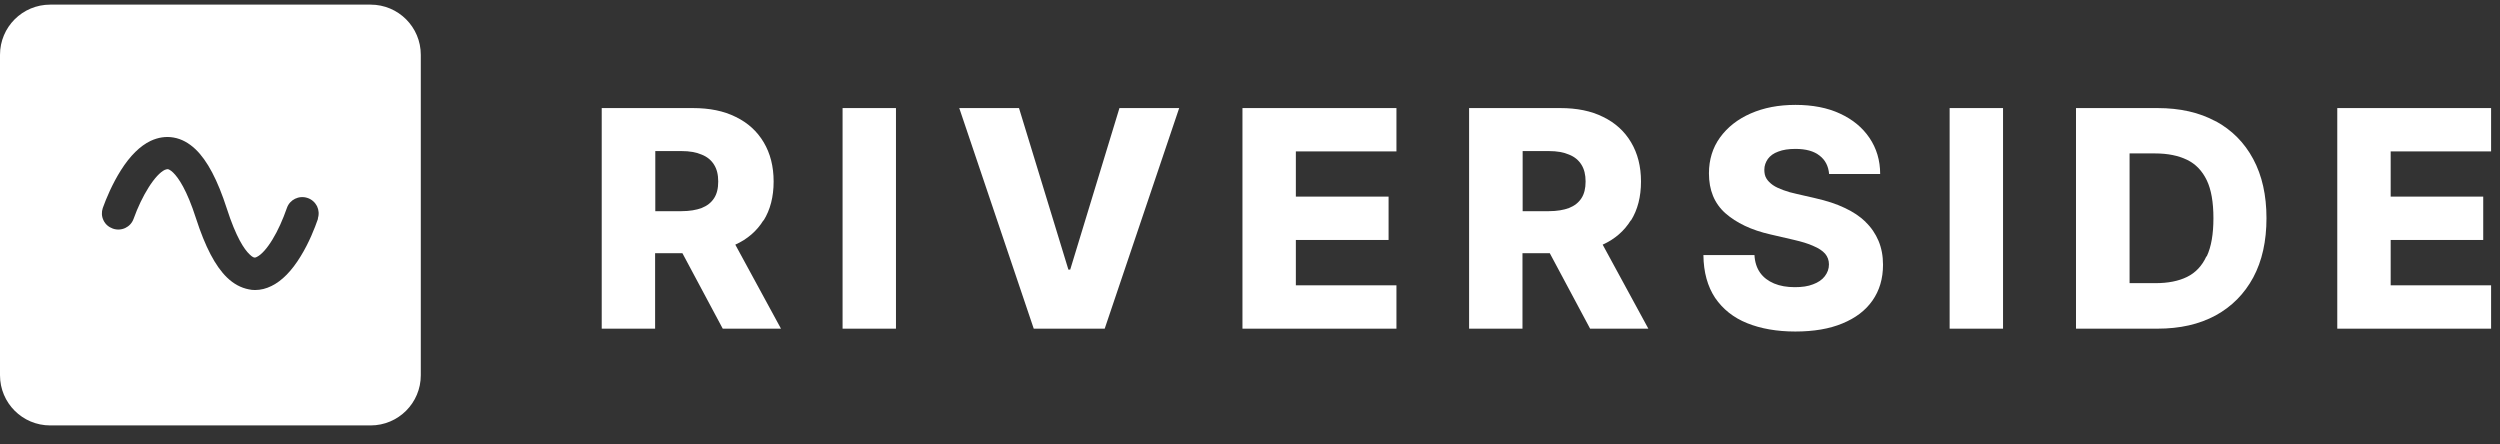
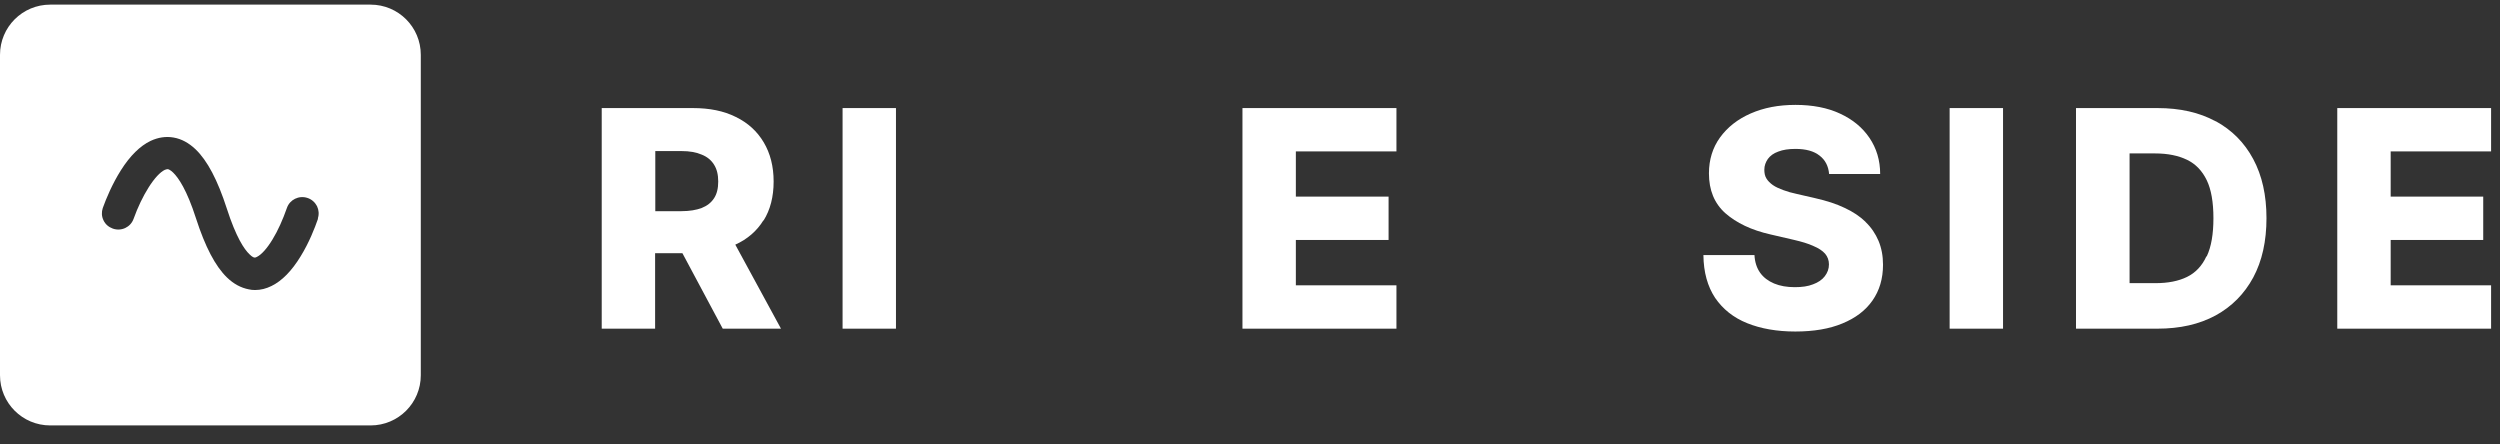
<svg xmlns="http://www.w3.org/2000/svg" width="135" height="24" viewBox="0 0 135 24" fill="none">
  <rect x="0" y="0" width="135" height="24" fill="#333333" stroke="none" />
  <g clip-path="url(#clip0_2123_48518)">
    <path d="M20.011 0.25H2.712C1.211 0.25 0 1.461 0 2.962V20.261C0 21.762 1.211 22.973 2.712 22.973H20.011C21.512 22.973 22.723 21.762 22.723 20.261V2.962C22.723 1.461 21.512 0.25 20.011 0.25ZM17.173 11.81C16.992 12.334 16.685 13.112 16.233 13.844C15.754 14.63 15.221 15.172 14.66 15.444C14.371 15.588 14.073 15.661 13.775 15.661C13.657 15.661 13.54 15.652 13.431 15.624C13.015 15.543 12.618 15.335 12.256 14.983C11.623 14.368 11.081 13.329 10.584 11.792C10.087 10.246 9.635 9.596 9.346 9.316C9.201 9.18 9.111 9.144 9.066 9.135C9.038 9.135 8.993 9.135 8.903 9.171C8.65 9.288 8.333 9.632 8.026 10.12C7.728 10.59 7.439 11.187 7.213 11.819C7.05 12.271 6.553 12.506 6.092 12.344C5.866 12.262 5.685 12.108 5.586 11.892C5.486 11.684 5.477 11.449 5.55 11.232C5.739 10.707 6.065 9.93 6.526 9.198C7.023 8.412 7.565 7.878 8.135 7.607C8.541 7.418 8.957 7.354 9.373 7.427C9.798 7.499 10.195 7.716 10.557 8.059C11.199 8.674 11.75 9.722 12.247 11.259C12.744 12.804 13.187 13.464 13.476 13.735C13.621 13.88 13.711 13.907 13.739 13.907C13.757 13.907 13.793 13.916 13.874 13.871C14.118 13.754 14.425 13.41 14.715 12.931C15.004 12.461 15.275 11.855 15.492 11.232C15.646 10.78 16.143 10.536 16.604 10.689C16.83 10.762 17.01 10.924 17.119 11.132C17.218 11.34 17.236 11.575 17.164 11.792L17.173 11.81Z" fill="white" />
    <path d="M41.233 11.909C41.595 11.331 41.776 10.626 41.776 9.803C41.776 8.981 41.595 8.285 41.242 7.688C40.89 7.092 40.384 6.631 39.733 6.315C39.082 5.989 38.314 5.836 37.419 5.836H32.493V17.748H35.376V13.672H36.85L39.028 17.748H42.173L39.706 13.211C40.366 12.913 40.872 12.47 41.224 11.9L41.233 11.909ZM35.386 8.158H36.804C37.238 8.158 37.6 8.222 37.889 8.348C38.187 8.466 38.404 8.646 38.558 8.891C38.712 9.135 38.784 9.433 38.784 9.803C38.784 10.174 38.712 10.472 38.558 10.707C38.404 10.942 38.187 11.114 37.889 11.232C37.6 11.34 37.238 11.403 36.804 11.403H35.386V8.158Z" fill="white" />
    <path d="M48.382 5.836H45.499V17.748H48.382V5.836Z" fill="white" />
-     <path d="M57.792 14.558H57.693L55.026 5.836H51.8L55.822 17.748H59.654L63.676 5.836H60.45L57.792 14.558Z" fill="white" />
    <path d="M67.093 17.748H75.408V15.407H69.976V12.958H74.983V10.617H69.976V8.176H75.408V5.836H67.093V17.748Z" fill="white" />
-     <path d="M88.071 11.909C88.433 11.331 88.614 10.626 88.614 9.803C88.614 8.981 88.433 8.285 88.08 7.688C87.728 7.092 87.222 6.631 86.571 6.315C85.92 5.989 85.152 5.836 84.257 5.836H79.331V17.748H82.214V13.672H83.688L85.866 17.748H89.011L86.544 13.211C87.204 12.913 87.71 12.47 88.062 11.9L88.071 11.909ZM82.223 8.158H83.642C84.076 8.158 84.438 8.222 84.727 8.348C85.025 8.466 85.242 8.646 85.396 8.891C85.549 9.135 85.622 9.433 85.622 9.803C85.622 10.174 85.549 10.472 85.396 10.707C85.242 10.942 85.025 11.114 84.727 11.232C84.438 11.34 84.076 11.403 83.642 11.403H82.223V8.158Z" fill="white" />
    <path d="M100.743 11.982C100.435 11.684 100.056 11.431 99.604 11.223C99.152 11.006 98.637 10.843 98.049 10.708L97.028 10.473C96.757 10.418 96.513 10.346 96.296 10.265C96.079 10.183 95.889 10.102 95.735 9.994C95.582 9.885 95.464 9.768 95.383 9.632C95.302 9.497 95.274 9.343 95.274 9.162C95.274 8.945 95.347 8.755 95.464 8.584C95.591 8.412 95.772 8.276 96.025 8.186C96.278 8.087 96.585 8.041 96.956 8.041C97.516 8.041 97.95 8.159 98.257 8.403C98.564 8.638 98.736 8.972 98.772 9.397H101.529C101.529 8.656 101.33 8.005 100.951 7.445C100.571 6.884 100.047 6.451 99.36 6.134C98.682 5.818 97.877 5.664 96.956 5.664C96.034 5.664 95.247 5.818 94.542 6.125C93.837 6.433 93.286 6.866 92.879 7.427C92.481 7.978 92.283 8.629 92.283 9.361C92.283 10.265 92.572 10.979 93.168 11.512C93.765 12.036 94.569 12.425 95.609 12.66L96.856 12.949C97.29 13.049 97.651 13.157 97.923 13.284C98.203 13.401 98.411 13.537 98.555 13.699C98.691 13.862 98.763 14.052 98.763 14.278C98.763 14.522 98.682 14.73 98.537 14.92C98.393 15.109 98.176 15.254 97.905 15.353C97.633 15.462 97.308 15.507 96.919 15.507C96.495 15.507 96.124 15.444 95.799 15.308C95.482 15.173 95.229 14.983 95.048 14.73C94.868 14.477 94.759 14.151 94.741 13.772H91.984C91.993 14.703 92.21 15.471 92.617 16.086C93.033 16.691 93.602 17.152 94.343 17.45C95.085 17.749 95.952 17.902 96.947 17.902C97.941 17.902 98.79 17.758 99.486 17.468C100.191 17.179 100.734 16.773 101.113 16.23C101.493 15.688 101.683 15.046 101.683 14.296C101.683 13.817 101.601 13.392 101.439 13.003C101.276 12.624 101.05 12.28 100.734 11.982H100.743Z" fill="white" />
    <path d="M108.164 5.836H105.28V17.748H108.164V5.836Z" fill="white" />
    <path d="M119.643 6.55C118.766 6.071 117.717 5.836 116.506 5.836H112.104V17.748H116.506C117.717 17.748 118.757 17.513 119.643 17.034C120.519 16.555 121.197 15.868 121.676 14.982C122.155 14.088 122.39 13.021 122.39 11.783C122.39 10.545 122.155 9.487 121.676 8.592C121.197 7.697 120.519 7.02 119.643 6.541V6.55ZM119.145 13.844C118.91 14.359 118.558 14.729 118.097 14.955C117.636 15.181 117.067 15.29 116.407 15.29H114.997V8.285H116.371C117.058 8.285 117.627 8.402 118.097 8.628C118.567 8.854 118.919 9.225 119.164 9.731C119.408 10.237 119.525 10.924 119.525 11.783C119.525 12.642 119.408 13.328 119.164 13.844H119.145Z" fill="white" />
    <path d="M126.213 17.748H134.519V15.407H129.096V12.958H134.094V10.617H129.096V8.176H134.519V5.836H126.213V17.748Z" fill="white" />
  </g>
  <defs>
    <clipPath id="clip0_2123_48518">
      <rect width="134.673" height="23.5" fill="white" transform="translate(0 0.25)" />
    </clipPath>
  </defs>
</svg>